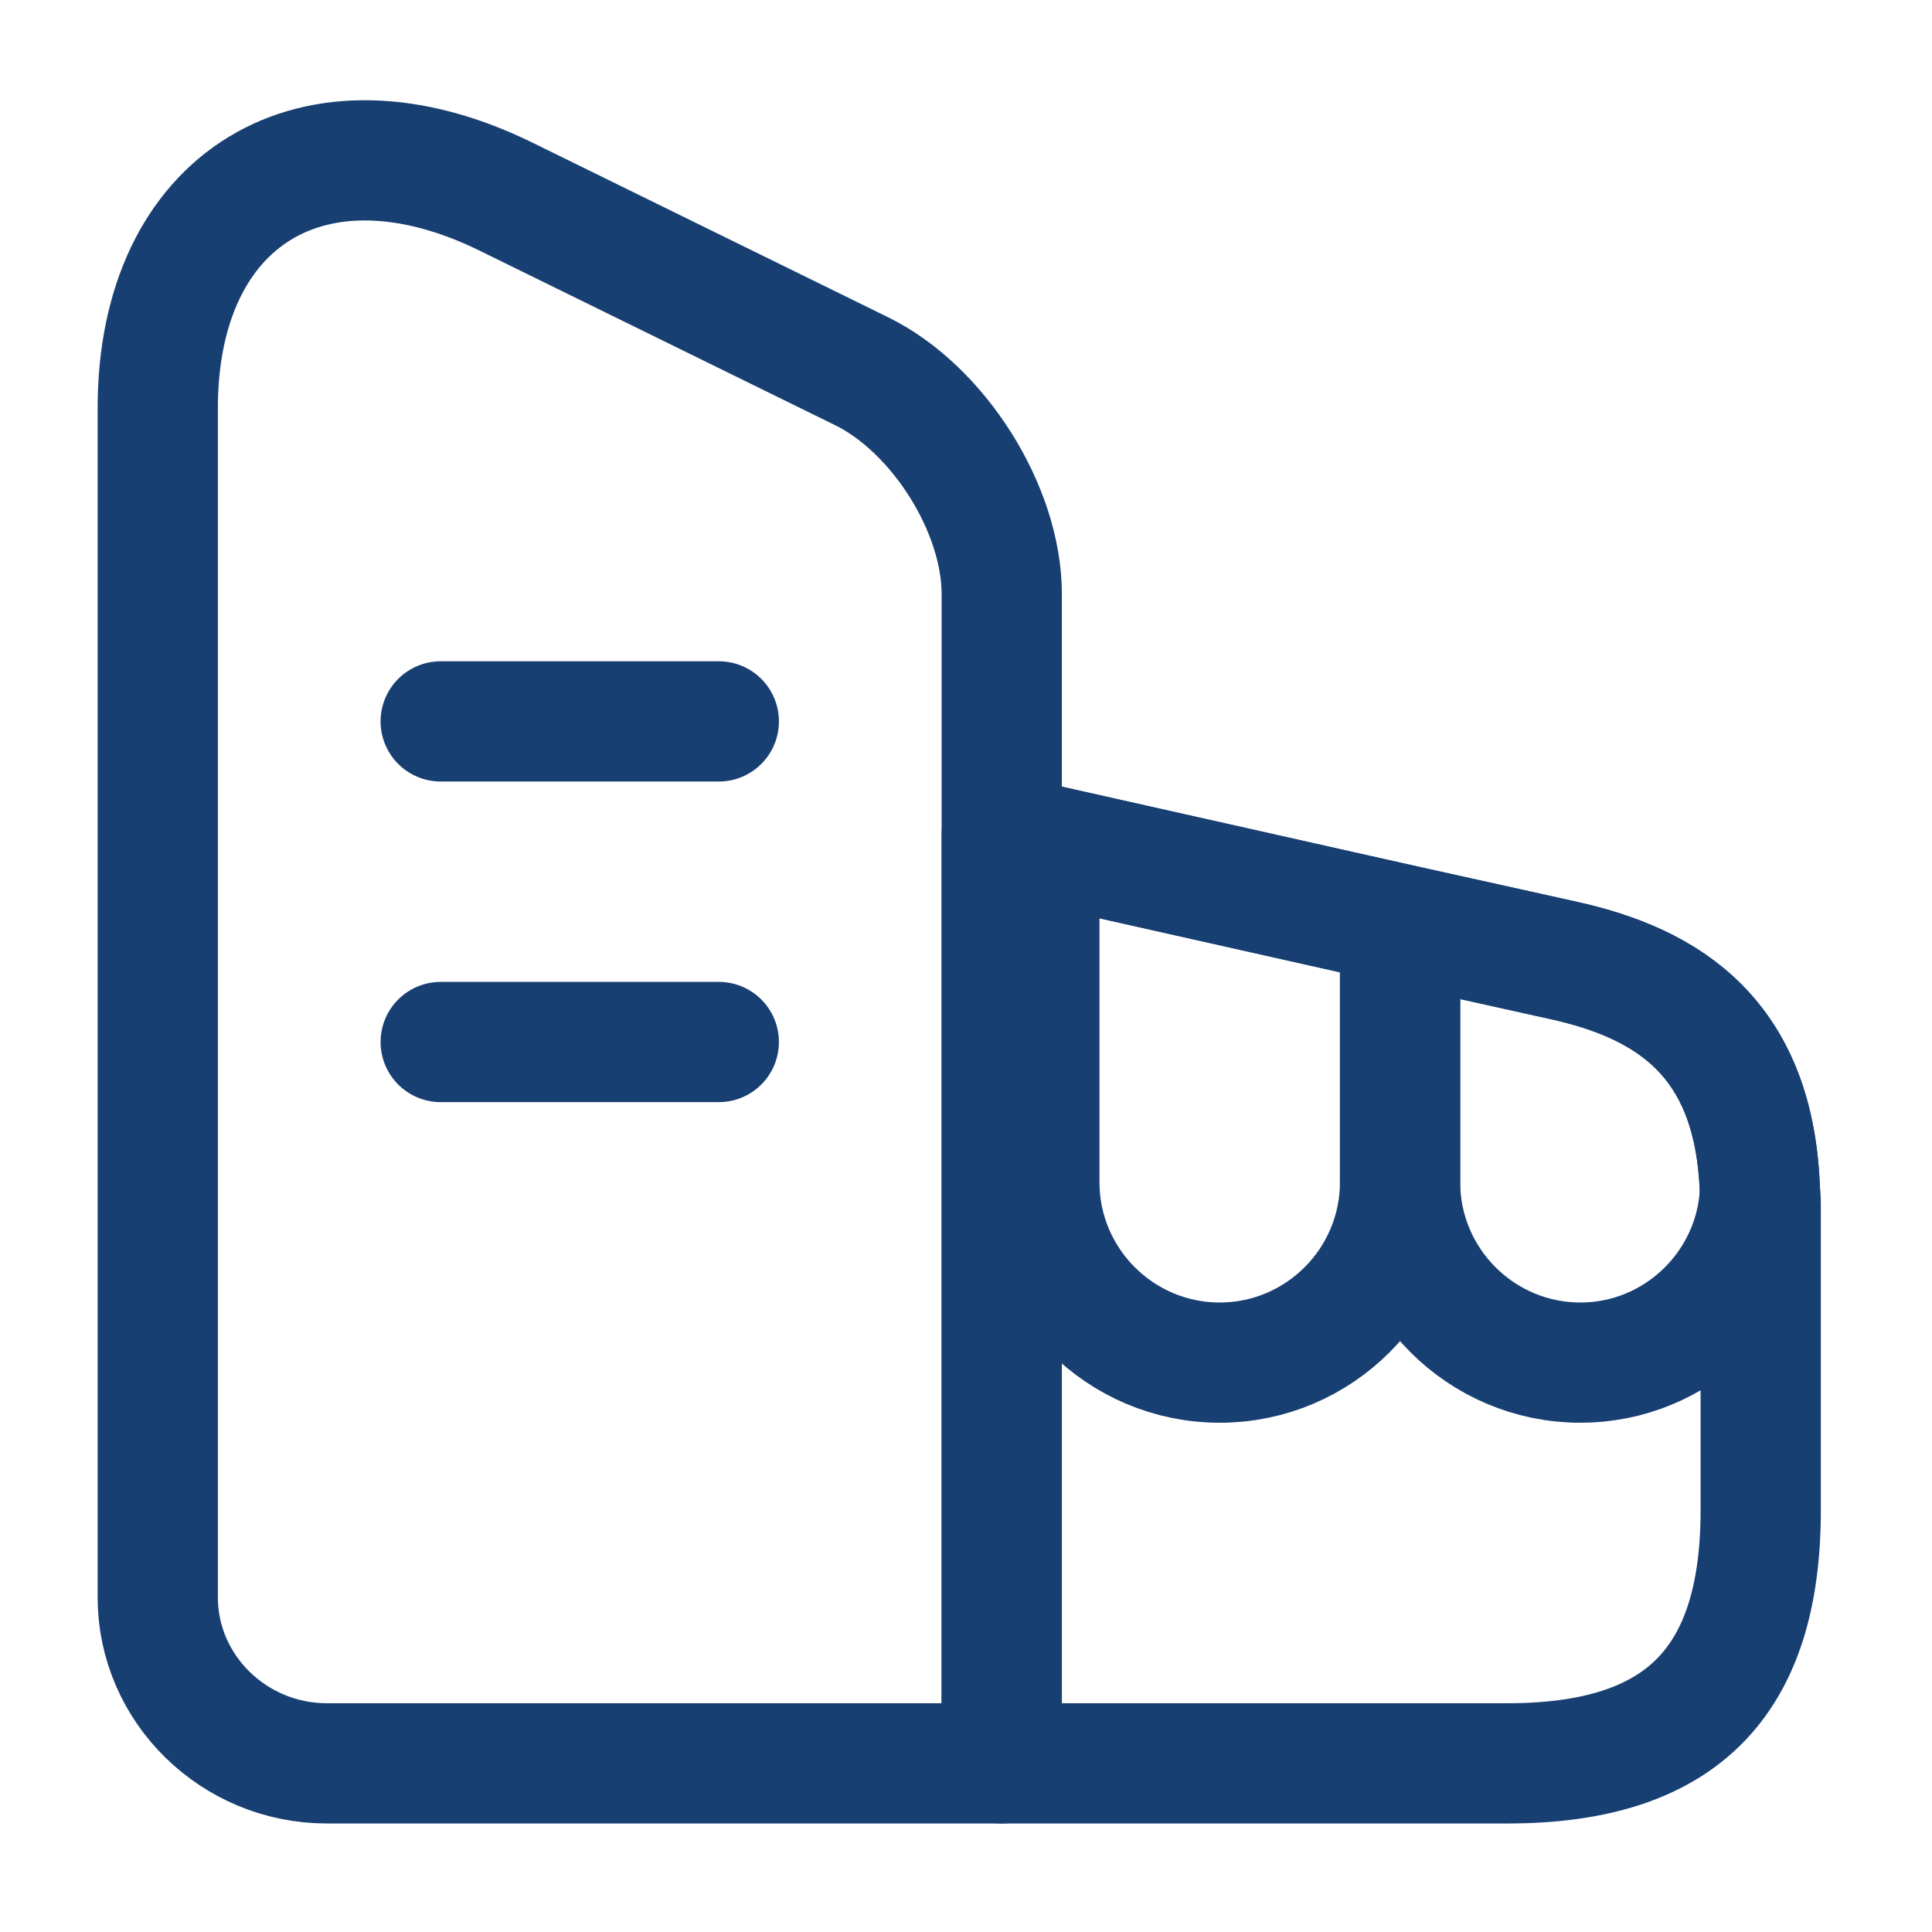
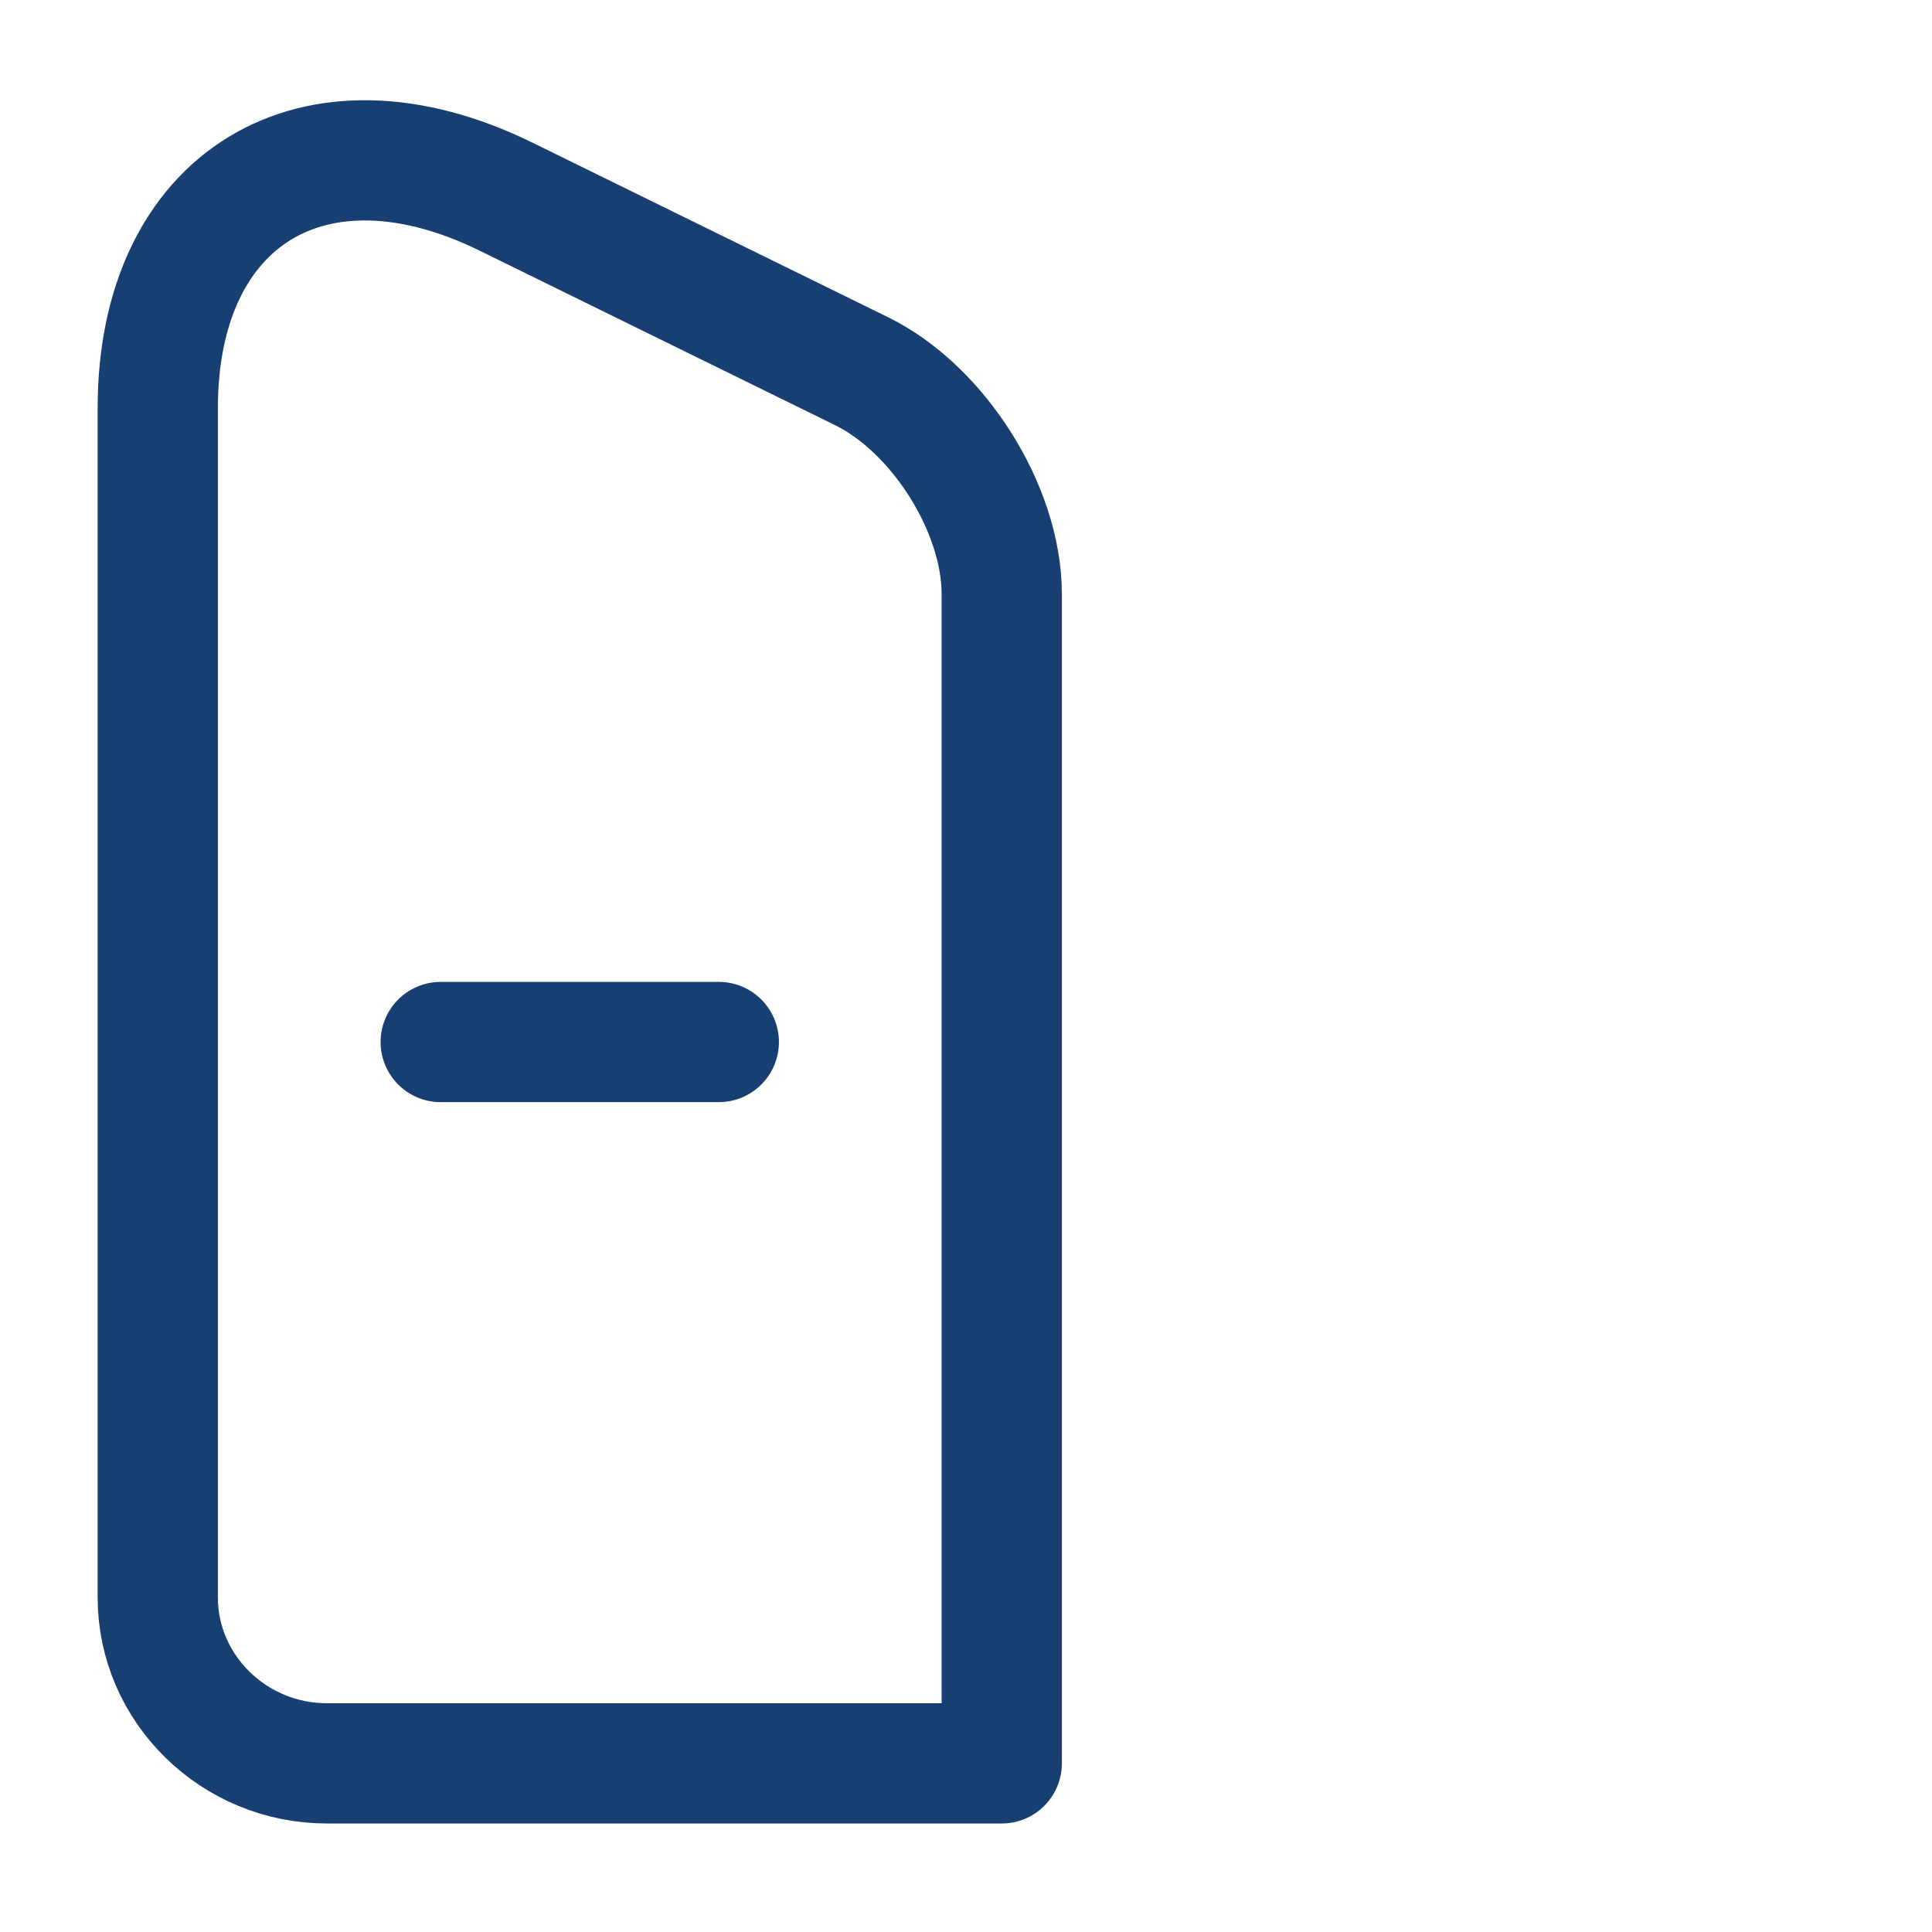
<svg xmlns="http://www.w3.org/2000/svg" width="38" height="38" viewBox="0 0 38 38" fill="none">
  <g id="vuesax/linear/building">
    <g id="building">
      <path id="Vector" d="M19.703 34.683H6.429C4.601 34.683 3.103 33.217 3.103 31.419V8.026C3.103 3.895 6.177 2.019 9.945 3.864L16.944 7.3C18.457 8.041 19.703 10.012 19.703 11.683V34.683Z" stroke="#183F72" stroke-width="2.365" stroke-linecap="round" stroke-linejoin="round" />
-       <path id="Vector_2" d="M34.631 23.742V29.701C34.631 33.106 33.055 34.683 29.65 34.683H19.703V16.428L20.444 16.585L27.537 18.177L30.738 18.887C32.818 19.344 34.521 20.416 34.615 23.443C34.631 23.537 34.631 23.632 34.631 23.742Z" stroke="#183F72" stroke-width="2.365" stroke-linecap="round" stroke-linejoin="round" />
-       <path id="Vector_3" d="M8.668 14.189H14.138" stroke="#183F72" stroke-width="2.365" stroke-linecap="round" stroke-linejoin="round" />
      <path id="Vector_4" d="M8.668 20.495H14.138" stroke="#183F72" stroke-width="2.365" stroke-linecap="round" stroke-linejoin="round" />
-       <path id="Vector_5" d="M27.537 18.178V23.254C27.537 25.209 25.945 26.801 23.99 26.801C22.035 26.801 20.443 25.209 20.443 23.254V16.585L27.537 18.178Z" stroke="#183F72" stroke-width="2.365" stroke-linecap="round" stroke-linejoin="round" />
-       <path id="Vector_6" d="M34.616 23.443C34.521 25.303 32.976 26.801 31.084 26.801C29.13 26.801 27.538 25.209 27.538 23.254V18.178L30.738 18.887C32.819 19.344 34.521 20.416 34.616 23.443Z" stroke="#183F72" stroke-width="2.365" stroke-linecap="round" stroke-linejoin="round" />
    </g>
  </g>
</svg>